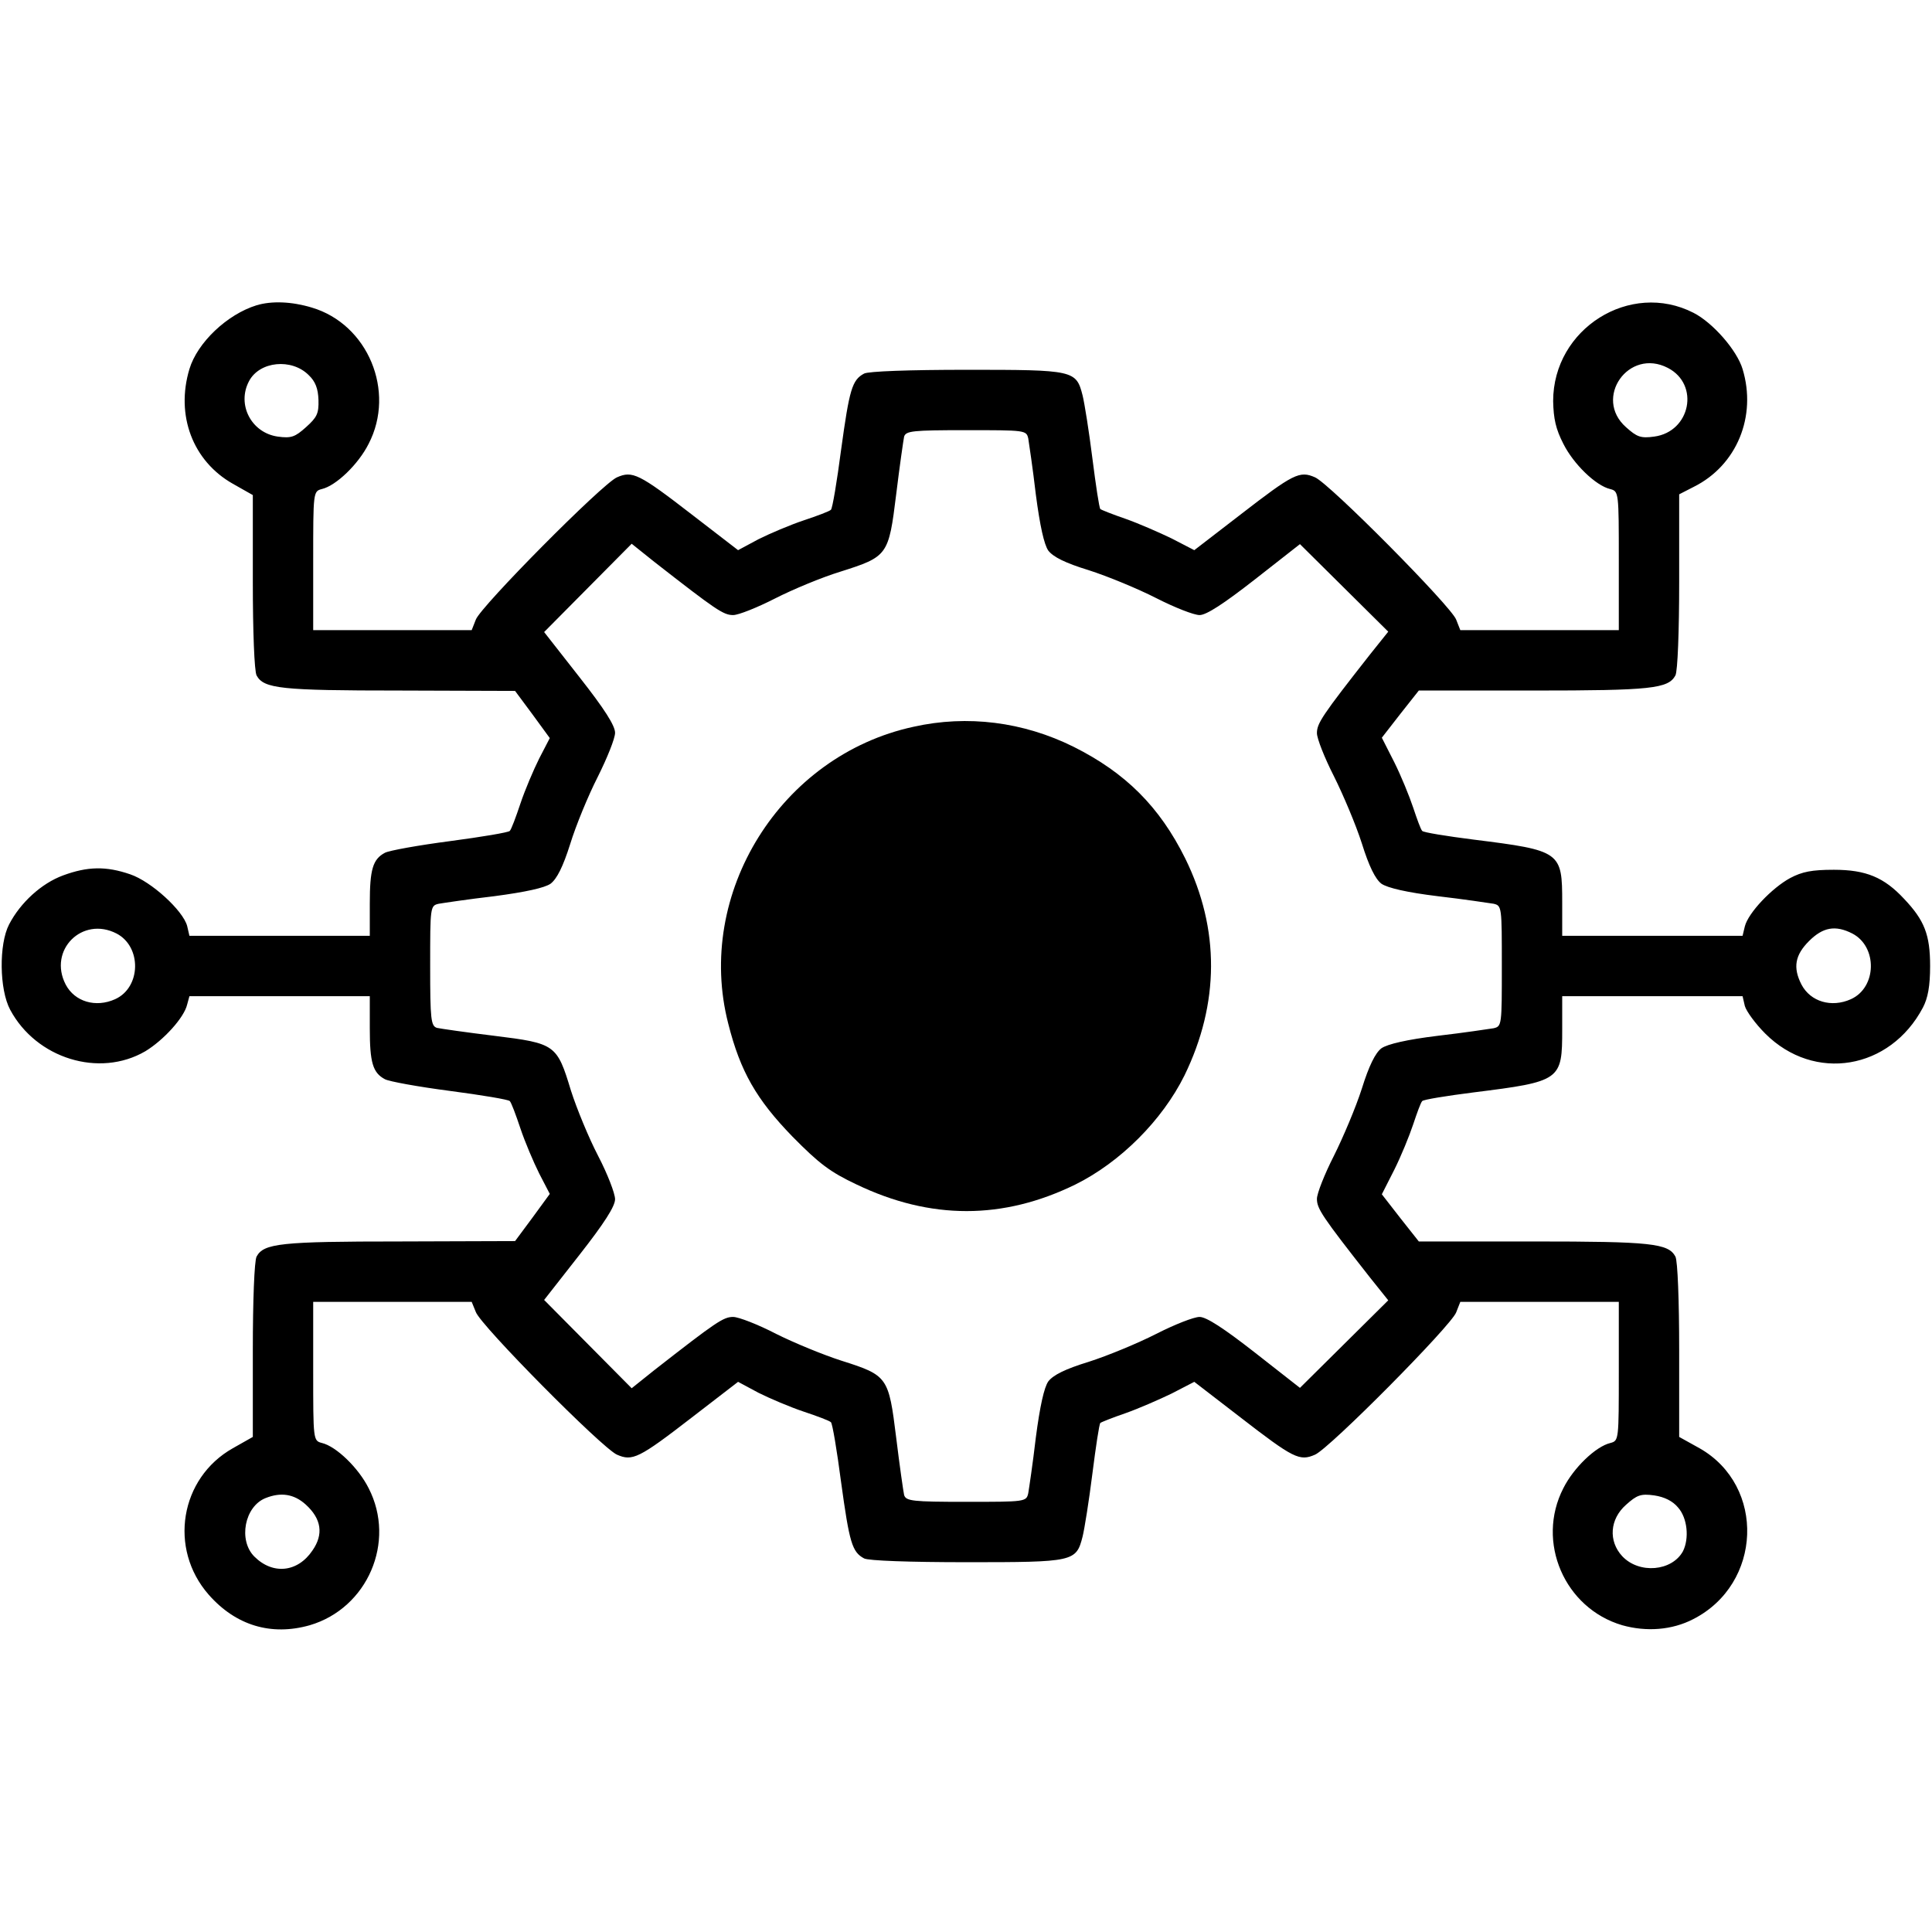
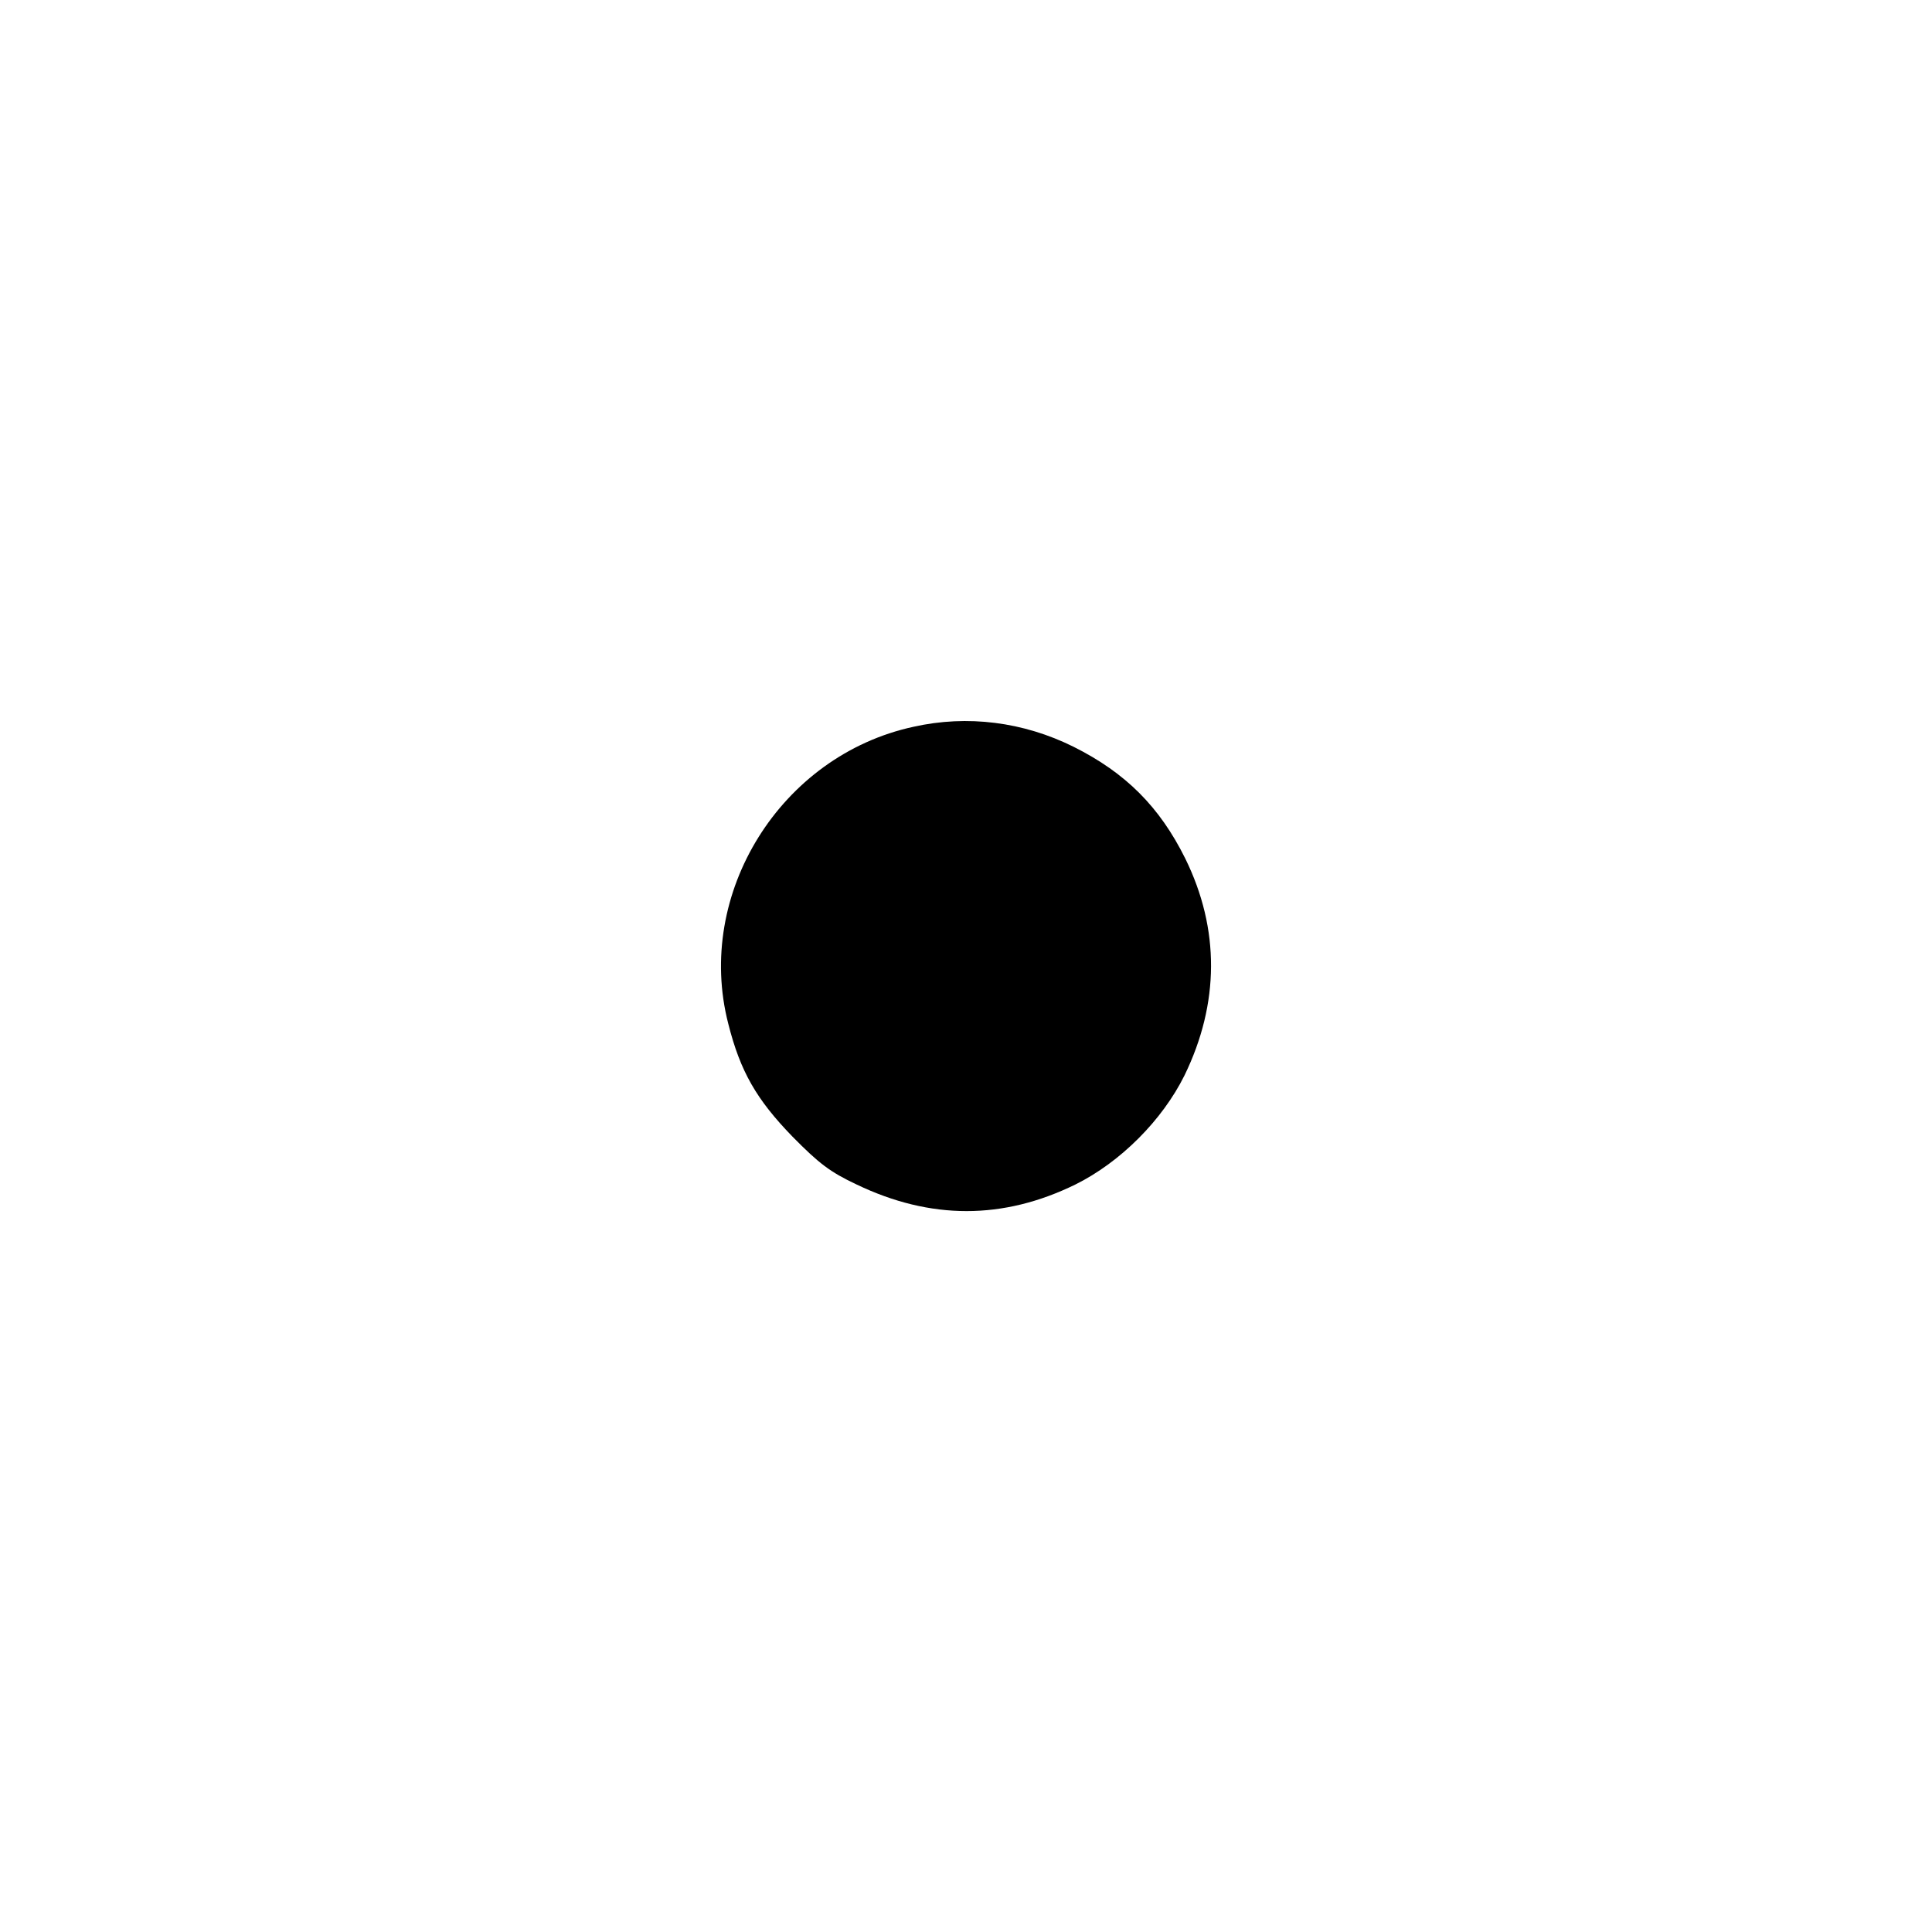
<svg xmlns="http://www.w3.org/2000/svg" version="1.0" width="512pt" height="512pt" viewBox="0 0 512 512" preserveAspectRatio="xMidYMid meet">
  <g transform="translate(0,512) scale(0.1,-0.1)" fill="#000000" stroke="none">
-     <path d="M680 4311 c-78 -24 -157 -99 -178 -169 -37 -123 9 -244 115 -304 l53 -30 0 -230 c0 -130 4 -237 10 -248 19 -35 64 -40 379 -40 l306 -1 46 -62 46 -63 -28 -54 c-15 -30 -38 -84 -50 -120 -12 -36 -24 -68 -28 -72 -3 -4 -75 -16 -158 -27 -84 -11 -162 -25 -173 -31 -32 -17 -40 -44 -40 -134 l0 -86 -239 0 -239 0 -6 26 c-11 41 -95 118 -151 137 -64 22 -113 21 -178 -3 -57 -21 -113 -72 -143 -130 -27 -52 -26 -172 3 -226 69 -129 236 -181 358 -110 48 29 103 89 111 124 l6 22 239 0 239 0 0 -86 c0 -90 8 -117 40 -134 11 -6 88 -20 172 -31 84 -11 156 -23 159 -27 4 -4 16 -36 28 -72 12 -36 35 -90 50 -120 l28 -54 -46 -63 -46 -62 -306 -1 c-315 0 -360 -5 -379 -40 -6 -11 -10 -118 -10 -248 l0 -230 -53 -30 c-140 -79 -171 -266 -64 -388 72 -82 166 -110 268 -81 153 45 229 221 156 363 -27 54 -86 111 -124 120 -23 6 -23 8 -23 190 l0 184 210 0 210 0 11 -27 c13 -36 335 -361 374 -378 41 -18 58 -10 199 99 l122 94 54 -29 c30 -15 84 -38 120 -50 36 -12 68 -24 72 -28 4 -3 16 -75 27 -159 22 -160 29 -185 61 -202 11 -6 119 -10 272 -10 284 0 290 1 307 68 5 20 17 95 26 167 9 71 18 131 21 134 2 2 32 14 67 26 34 12 89 36 122 52 l60 31 122 -94 c141 -109 157 -117 198 -99 39 17 361 342 374 377 l11 28 210 0 210 0 0 -184 c0 -182 0 -184 -22 -190 -39 -9 -98 -66 -125 -120 -73 -142 3 -318 156 -363 64 -18 132 -13 188 16 183 93 193 353 17 453 l-54 30 0 230 c0 130 -4 237 -10 248 -19 35 -64 40 -376 40 l-304 0 -49 62 -49 63 33 65 c18 36 40 90 50 120 10 30 20 58 24 62 3 4 65 14 136 23 232 29 235 32 235 167 l0 88 239 0 239 0 6 -26 c4 -14 28 -47 54 -73 130 -130 331 -96 418 69 13 25 19 56 19 110 0 83 -15 121 -69 178 -53 57 -101 77 -186 77 -58 0 -84 -5 -116 -22 -48 -26 -111 -92 -120 -128 l-6 -25 -239 0 -239 0 0 88 c0 135 -3 138 -235 167 -71 9 -133 19 -136 23 -4 4 -14 32 -24 62 -10 30 -32 84 -50 120 l-33 65 49 63 49 62 304 0 c312 0 357 5 376 40 6 11 10 118 10 249 l0 231 39 20 c114 57 167 187 129 312 -15 50 -79 123 -130 149 -168 86 -372 -42 -372 -234 1 -47 7 -74 27 -113 27 -54 86 -111 124 -120 23 -6 23 -8 23 -190 l0 -184 -210 0 -210 0 -11 28 c-13 35 -335 360 -374 377 -41 18 -57 10 -198 -99 l-122 -94 -60 31 c-33 16 -88 40 -122 52 -35 12 -65 24 -67 26 -3 3 -12 63 -21 134 -9 72 -21 147 -26 167 -17 67 -23 68 -307 68 -153 0 -261 -4 -272 -10 -32 -17 -39 -42 -61 -202 -11 -84 -23 -156 -27 -159 -4 -4 -36 -16 -72 -28 -36 -12 -90 -35 -120 -50 l-54 -29 -122 94 c-141 109 -158 117 -199 99 -39 -17 -361 -342 -374 -377 l-11 -28 -210 0 -210 0 0 184 c0 182 0 184 23 190 38 9 97 66 124 120 72 139 -2 317 -151 361 -53 16 -106 18 -146 6z m138 -185 c18 -17 25 -36 26 -66 1 -36 -4 -46 -33 -72 -29 -26 -39 -30 -75 -25 -70 10 -109 85 -76 147 28 53 113 61 158 16z m3602 19 c85 -44 60 -169 -36 -182 -36 -5 -46 -1 -75 25 -87 77 7 211 111 157z m-1695 -187 c2 -13 12 -79 20 -148 11 -84 22 -133 33 -149 13 -17 45 -33 107 -52 50 -16 130 -49 179 -74 49 -25 100 -45 115 -45 18 0 64 30 146 94 l120 94 117 -116 117 -116 -48 -60 c-128 -163 -141 -183 -141 -209 0 -14 20 -65 45 -114 24 -48 58 -128 74 -178 19 -61 36 -95 52 -107 16 -11 67 -23 149 -33 69 -8 135 -18 148 -20 22 -5 22 -8 22 -165 0 -157 0 -160 -22 -165 -13 -2 -79 -12 -148 -20 -82 -10 -133 -22 -149 -33 -16 -12 -33 -46 -52 -107 -16 -50 -50 -130 -74 -178 -25 -49 -45 -100 -45 -114 0 -26 13 -46 141 -209 l48 -60 -117 -116 -117 -116 -120 94 c-82 64 -128 94 -146 94 -15 0 -66 -20 -115 -45 -49 -25 -129 -58 -179 -74 -62 -19 -94 -35 -107 -52 -11 -16 -22 -65 -33 -149 -8 -69 -18 -135 -20 -147 -5 -23 -8 -23 -165 -23 -142 0 -159 2 -164 18 -2 9 -12 78 -21 152 -20 161 -22 165 -145 204 -47 15 -125 47 -173 71 -48 25 -100 45 -114 45 -26 0 -45 -13 -209 -141 l-60 -48 -116 117 -116 117 94 120 c65 83 94 128 94 147 0 15 -20 67 -45 115 -25 48 -57 126 -72 173 -37 122 -41 125 -203 145 -74 9 -143 19 -152 21 -16 5 -18 22 -18 164 0 157 0 160 23 165 12 2 78 12 147 20 83 11 133 22 149 33 17 13 33 45 52 105 15 49 48 129 73 178 25 50 46 102 46 117 0 19 -28 63 -94 147 l-94 120 116 117 116 117 60 -48 c164 -128 183 -141 209 -141 14 0 64 20 111 44 47 24 124 56 173 71 126 40 128 43 148 205 9 74 19 143 21 153 5 15 22 17 164 17 157 0 160 0 165 -22z m-2416 -1312 c67 -35 65 -143 -4 -174 -51 -23 -107 -7 -131 39 -47 91 44 182 135 135z m4600 0 c67 -35 65 -143 -4 -174 -51 -23 -107 -7 -131 39 -23 45 -17 78 20 115 37 37 70 43 115 20z m-4099 -1513 c42 -38 48 -79 18 -122 -39 -58 -105 -65 -154 -16 -43 43 -26 133 30 155 40 16 75 11 106 -17z m3637 -8 c25 -28 30 -82 13 -116 -29 -53 -116 -61 -161 -13 -37 40 -33 98 10 136 29 26 39 30 75 25 27 -4 49 -15 63 -32z" />
    <path d="M2421 3194 c-352 -76 -580 -442 -491 -787 32 -127 75 -201 170 -299 71 -72 100 -94 170 -127 196 -94 388 -94 580 0 119 59 230 170 289 289 93 191 94 388 2 575 -68 137 -158 227 -296 296 -133 66 -281 85 -424 53z" />
  </g>
</svg>